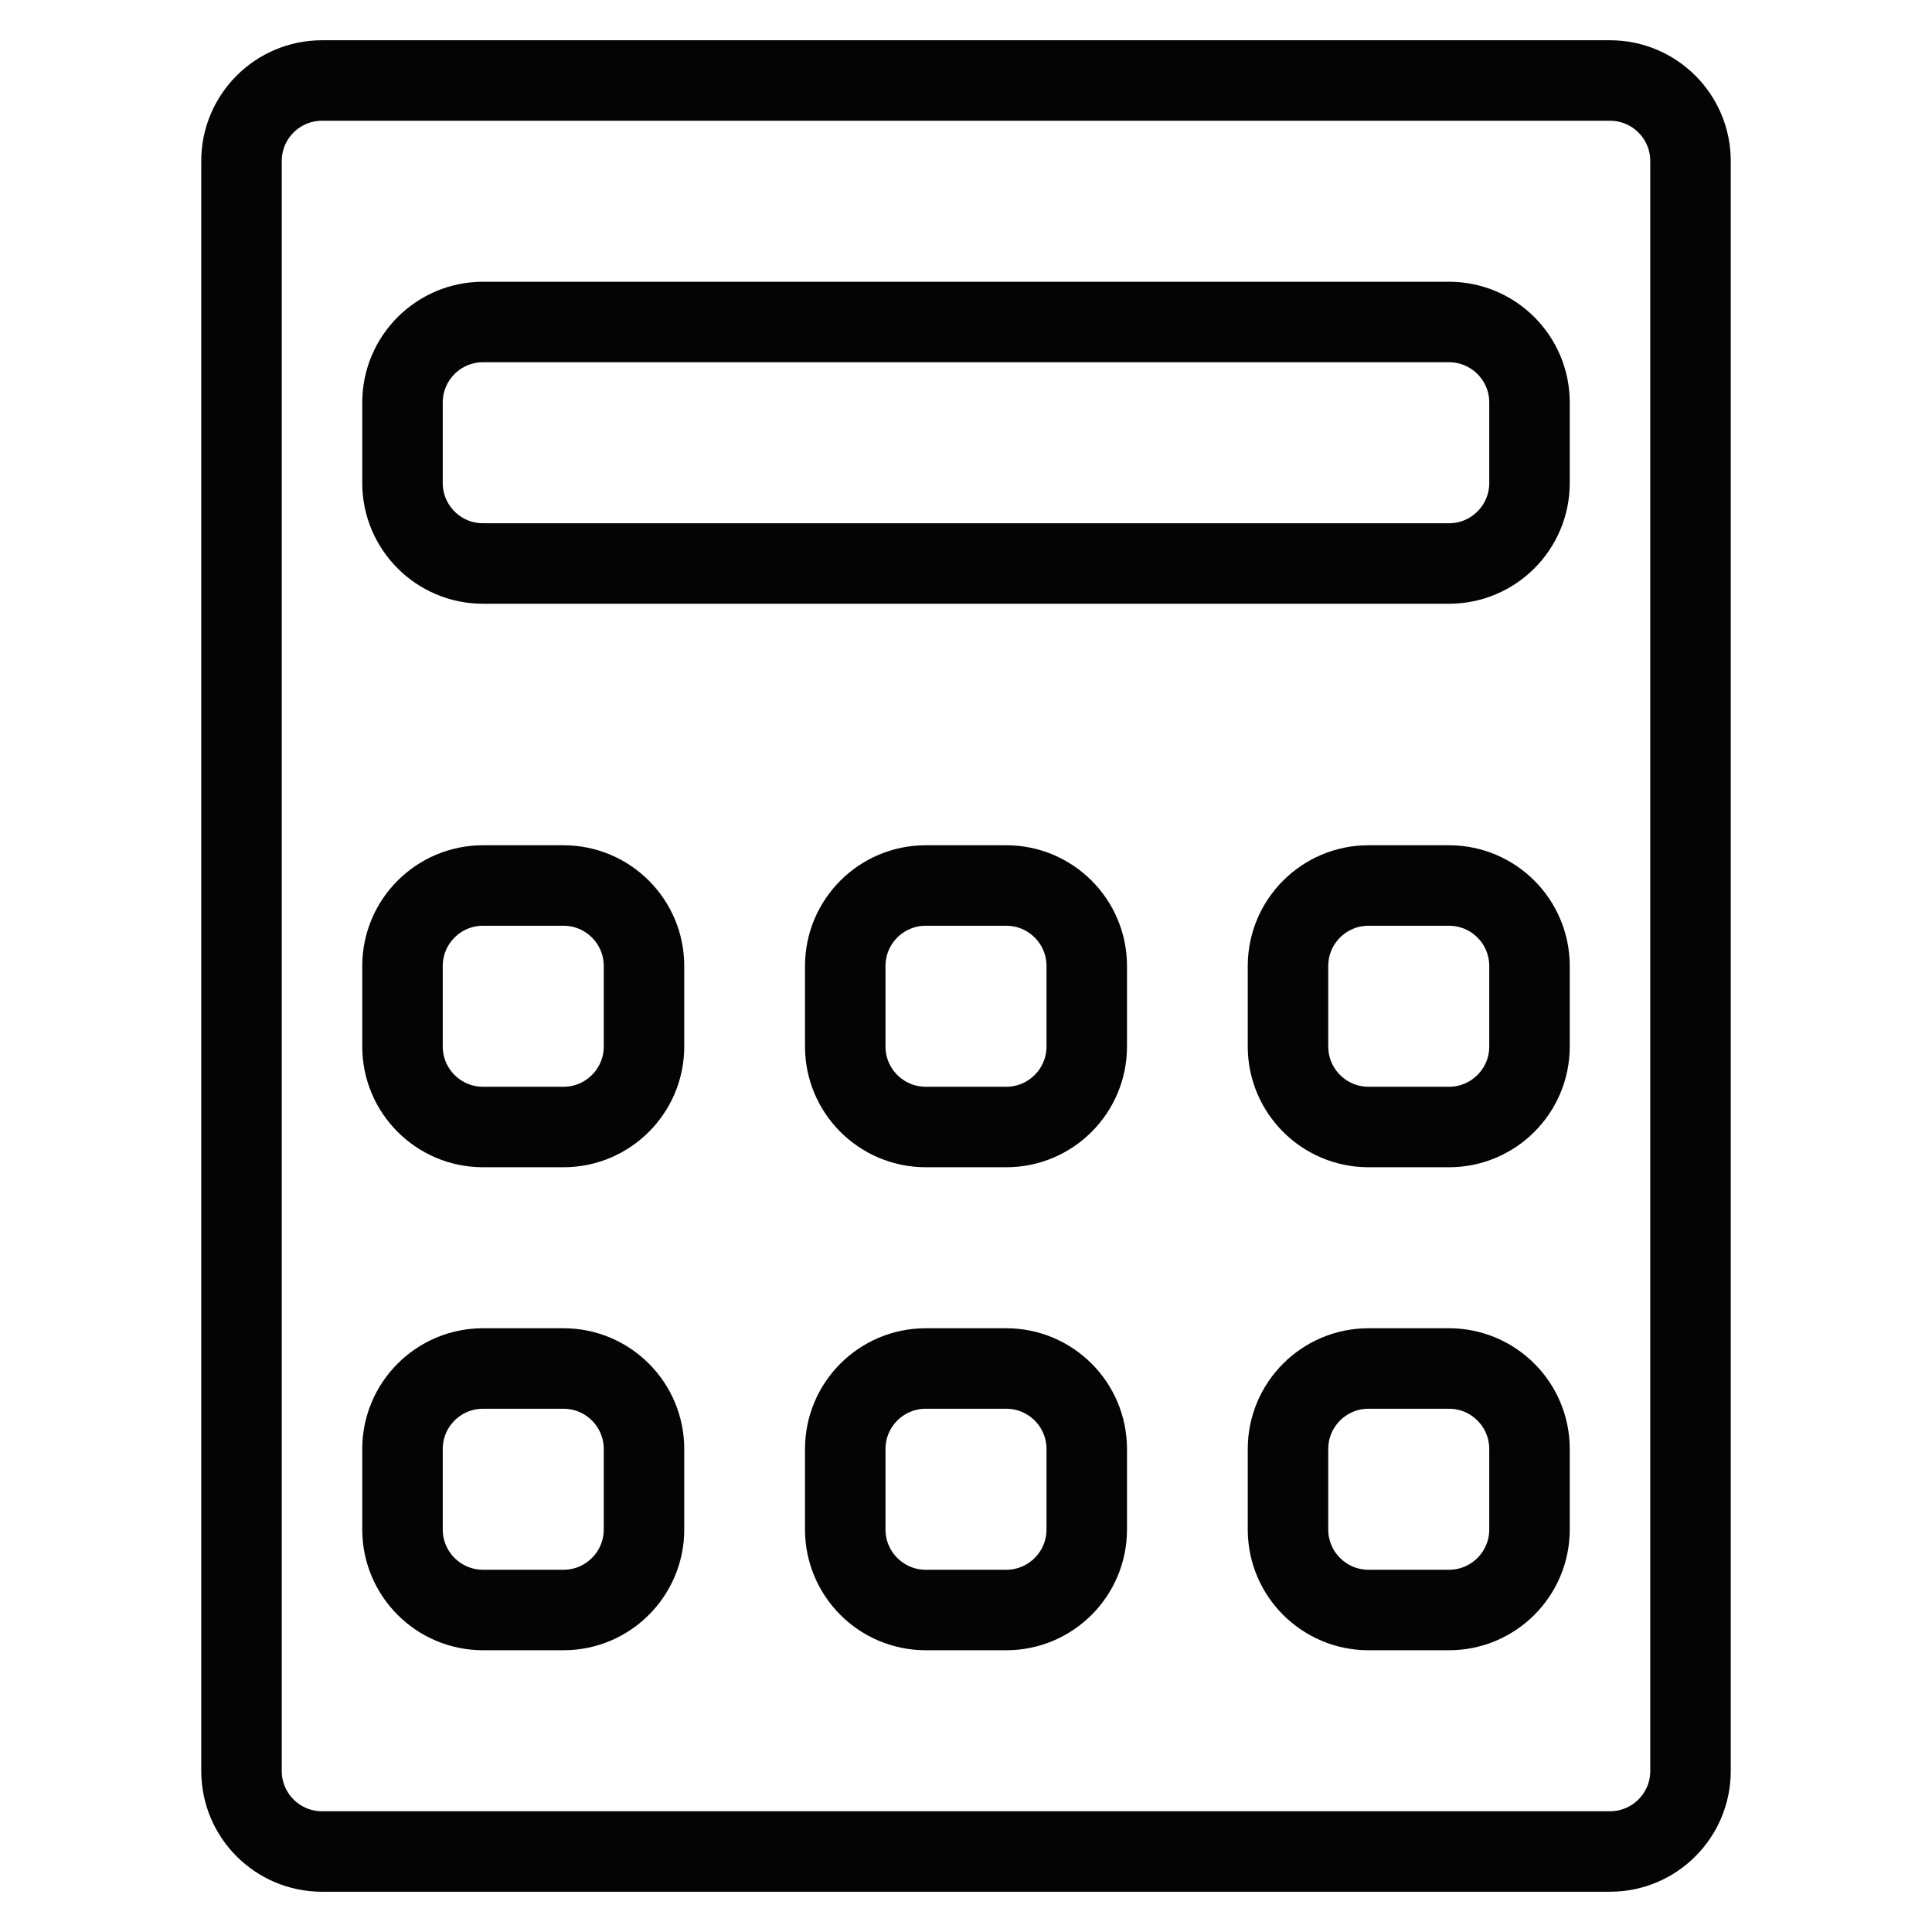
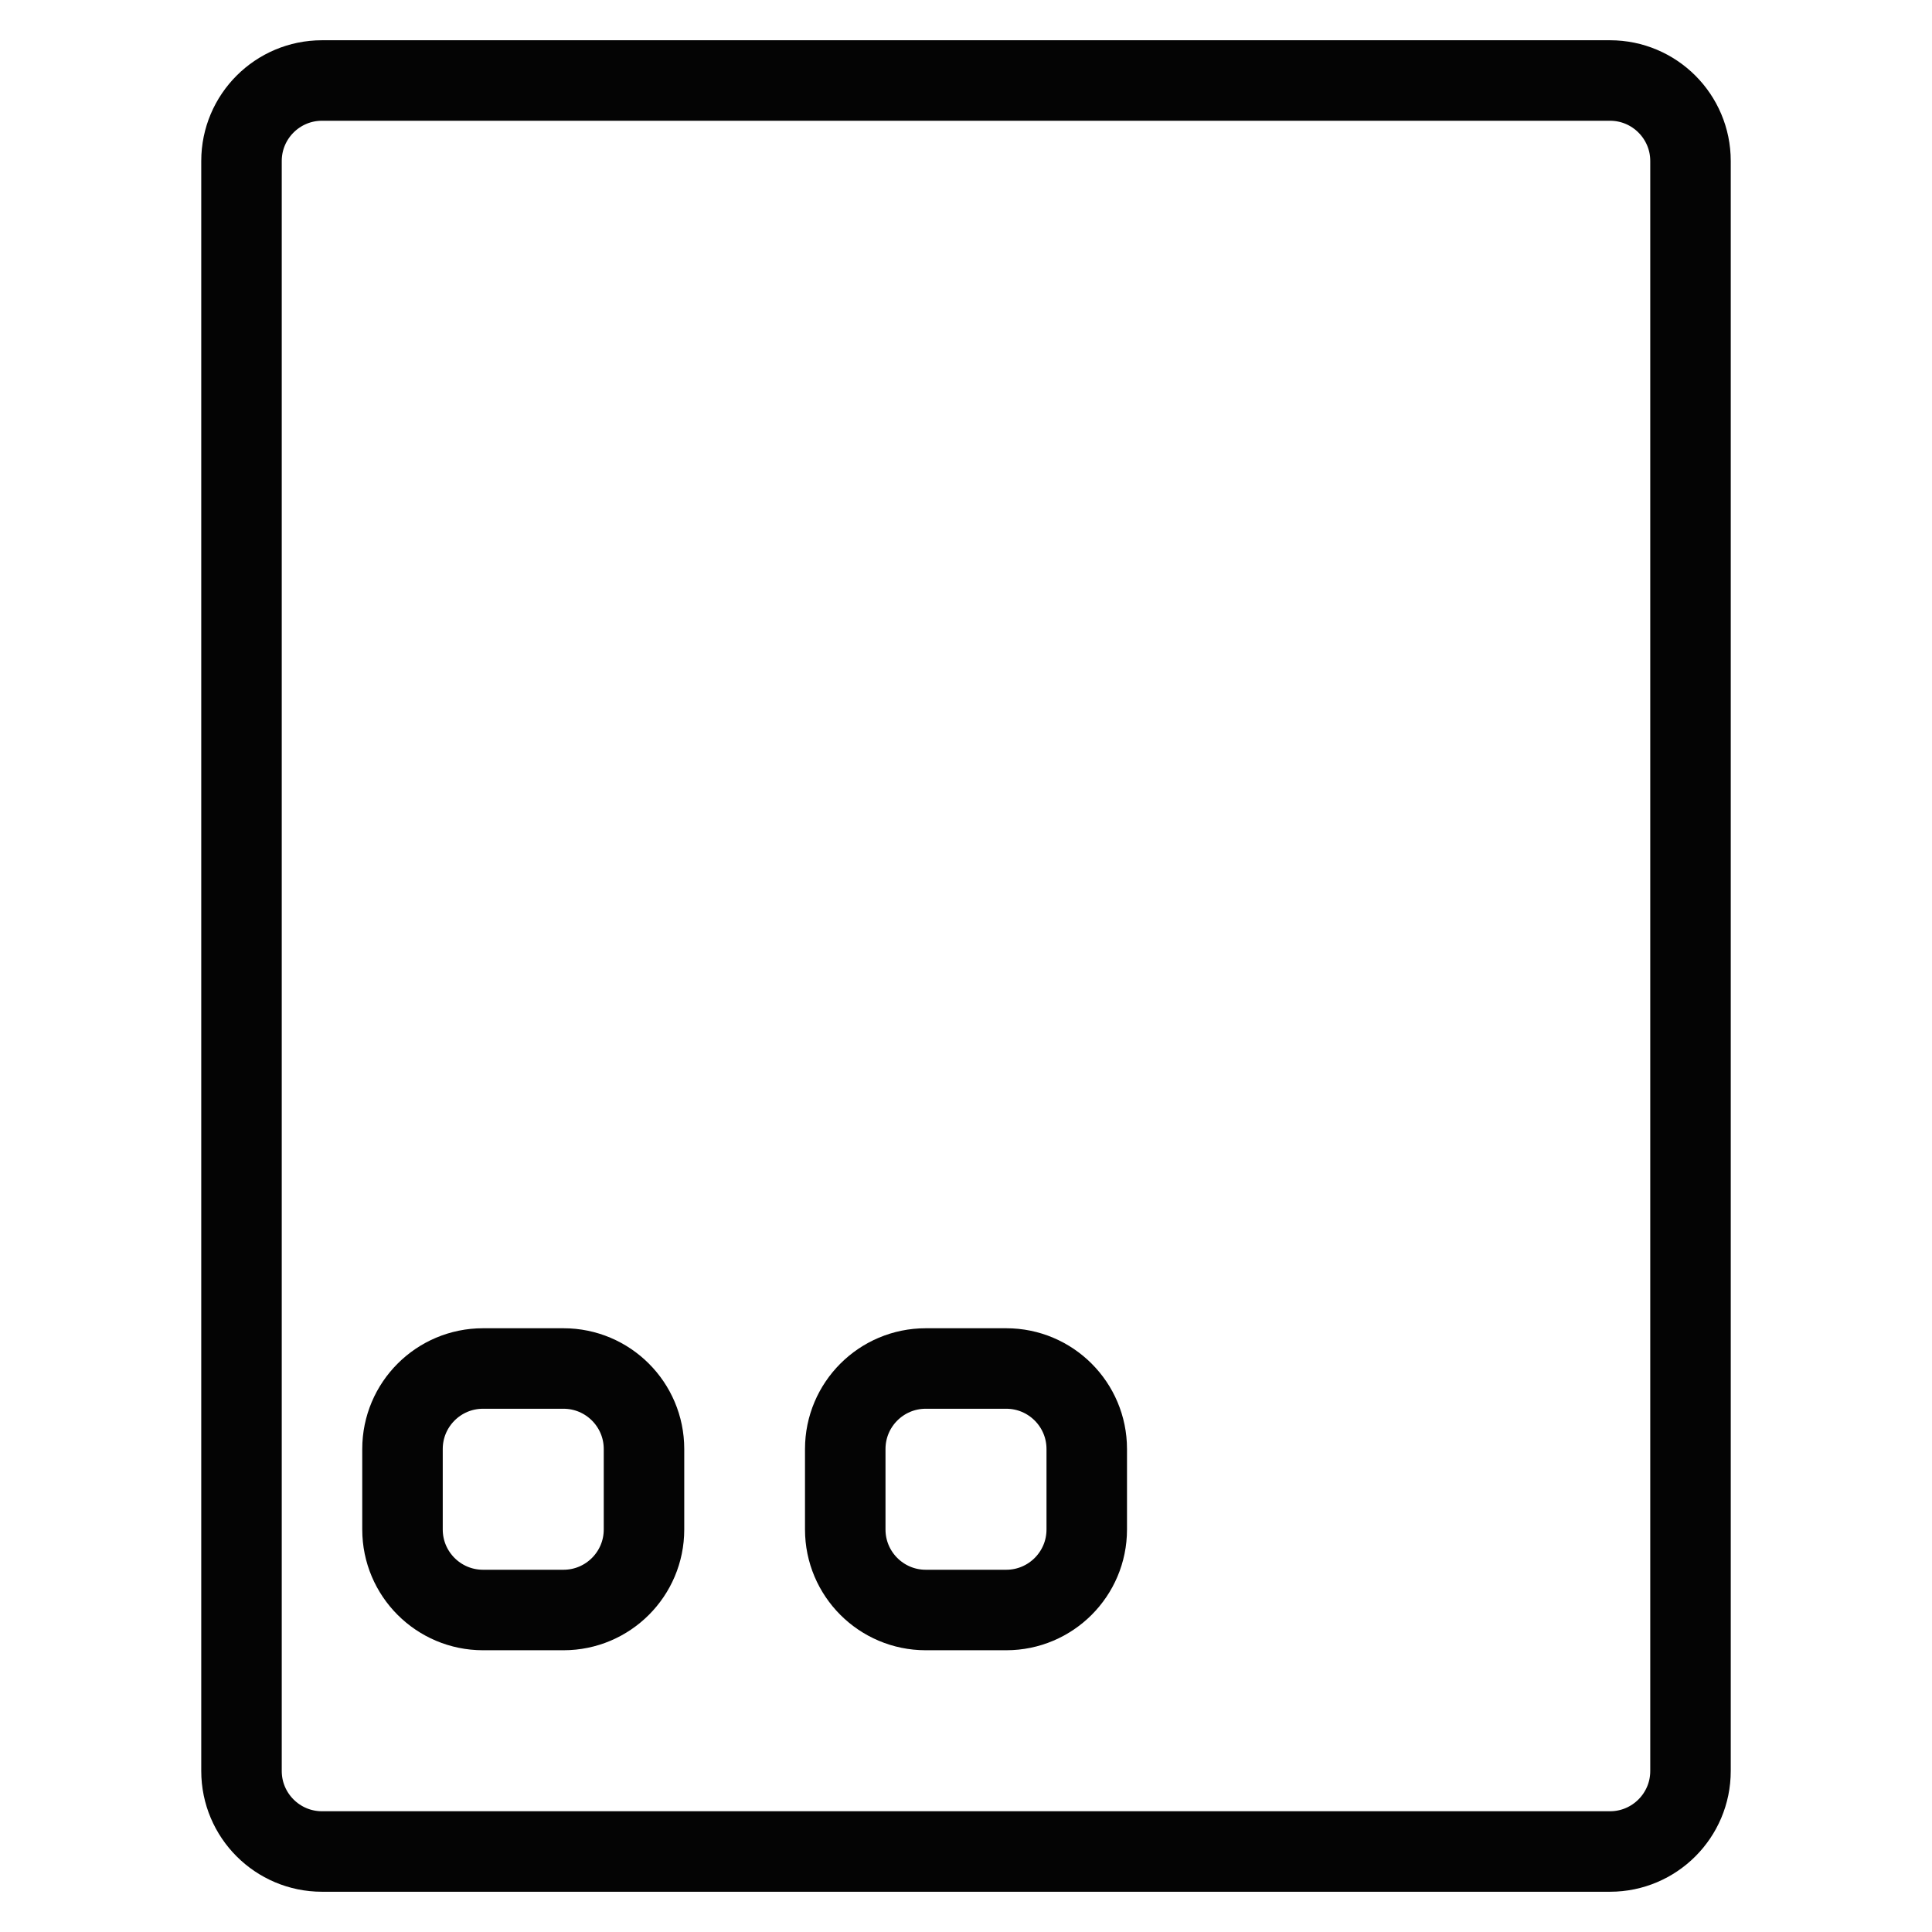
<svg xmlns="http://www.w3.org/2000/svg" width="24" height="24" viewBox="0 0 24 24" fill="none" stroke="#040404" stroke-width="1" stroke-linecap="round">
  <path d="M3 2C3 1.448 3.448 1 4 1H20C20.552 1 21 1.448 21 2V22C21 22.552 20.552 23 20 23H4C3.448 23 3 22.552 3 22V2Z" />
-   <path d="M5 5C5 4.448 5.448 4 6 4H18C18.552 4 19 4.448 19 5V6C19 6.552 18.552 7 18 7H6C5.448 7 5 6.552 5 6V5Z" />
-   <path d="M5 12C5 11.448 5.448 11 6 11H7C7.552 11 8 11.448 8 12V13C8 13.552 7.552 14 7 14H6C5.448 14 5 13.552 5 13V12Z" />
  <path d="M5 18C5 17.448 5.448 17 6 17H7C7.552 17 8 17.448 8 18V19C8 19.552 7.552 20 7 20H6C5.448 20 5 19.552 5 19V18Z" />
-   <path d="M10.5 12C10.5 11.448 10.948 11 11.5 11H12.5C13.052 11 13.5 11.448 13.5 12V13C13.5 13.552 13.052 14 12.5 14H11.5C10.948 14 10.5 13.552 10.5 13V12Z" />
  <path d="M10.5 18C10.5 17.448 10.948 17 11.5 17H12.5C13.052 17 13.5 17.448 13.5 18V19C13.5 19.552 13.052 20 12.5 20H11.5C10.948 20 10.5 19.552 10.5 19V18Z" />
-   <path d="M16 18C16 17.448 16.448 17 17 17H18C18.552 17 19 17.448 19 18V19C19 19.552 18.552 20 18 20H17C16.448 20 16 19.552 16 19V18Z" />
-   <path d="M16 12C16 11.448 16.448 11 17 11H18C18.552 11 19 11.448 19 12V13C19 13.552 18.552 14 18 14H17C16.448 14 16 13.552 16 13V12Z" />
</svg>